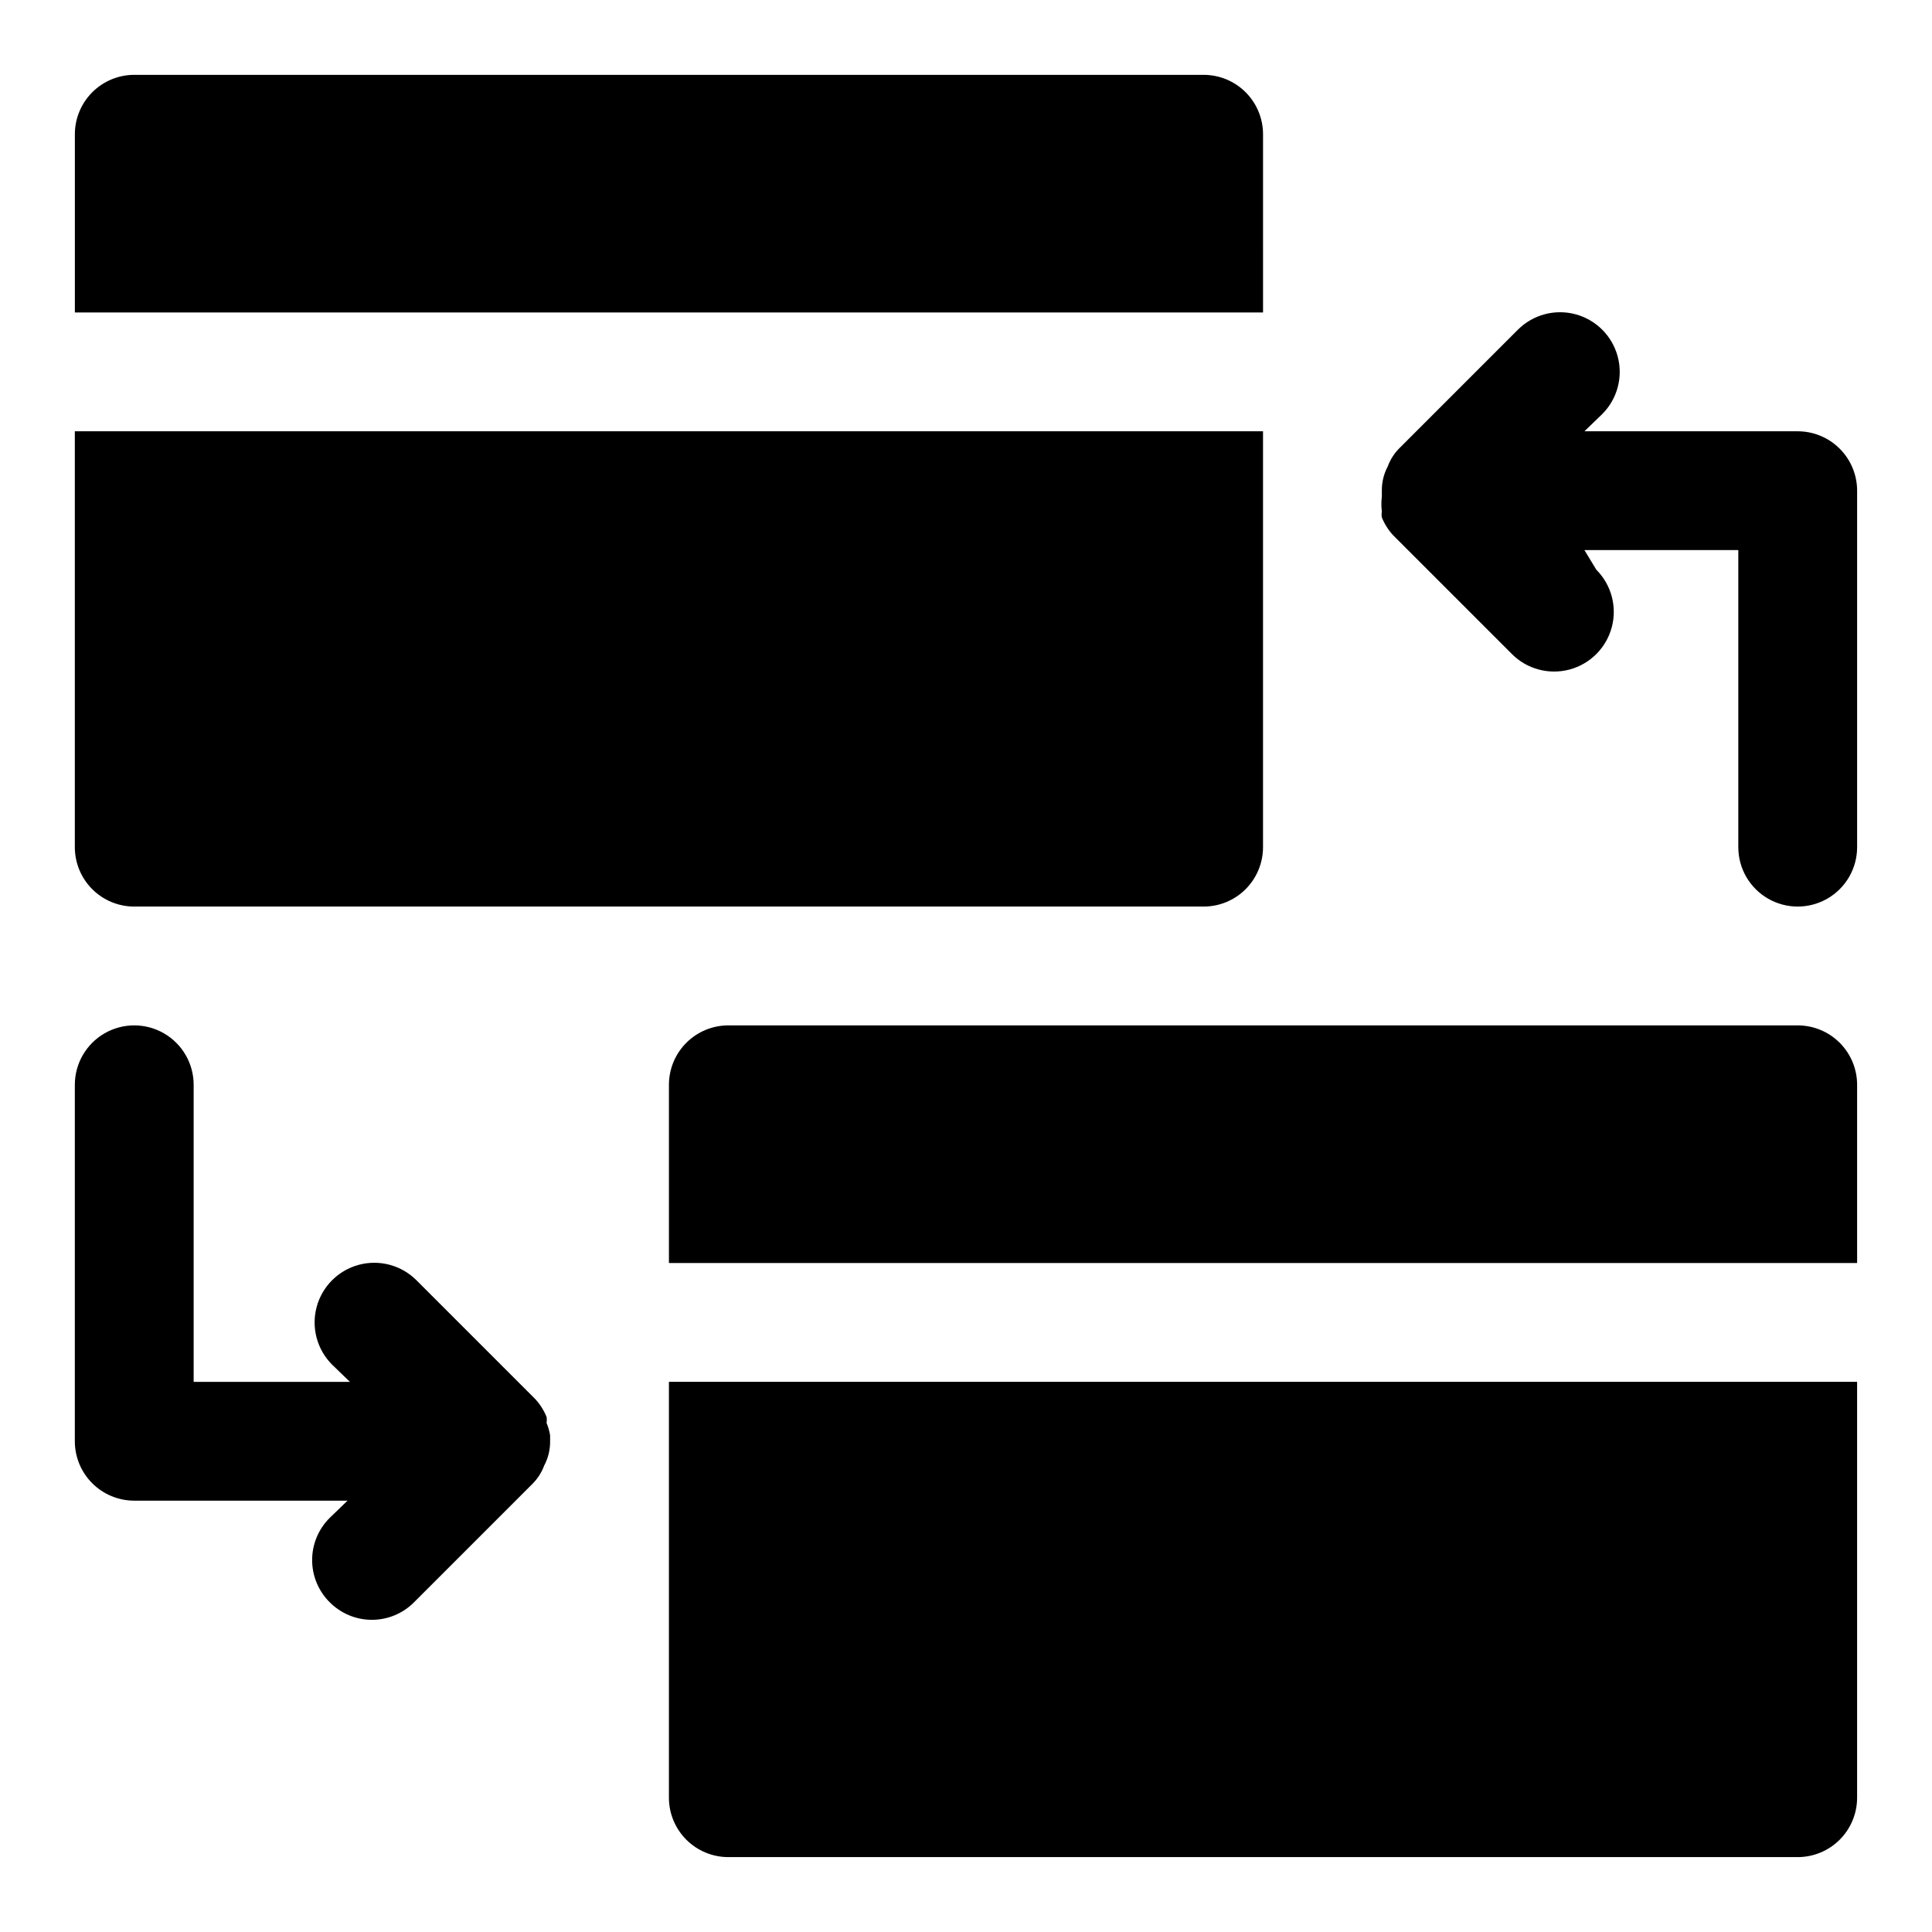
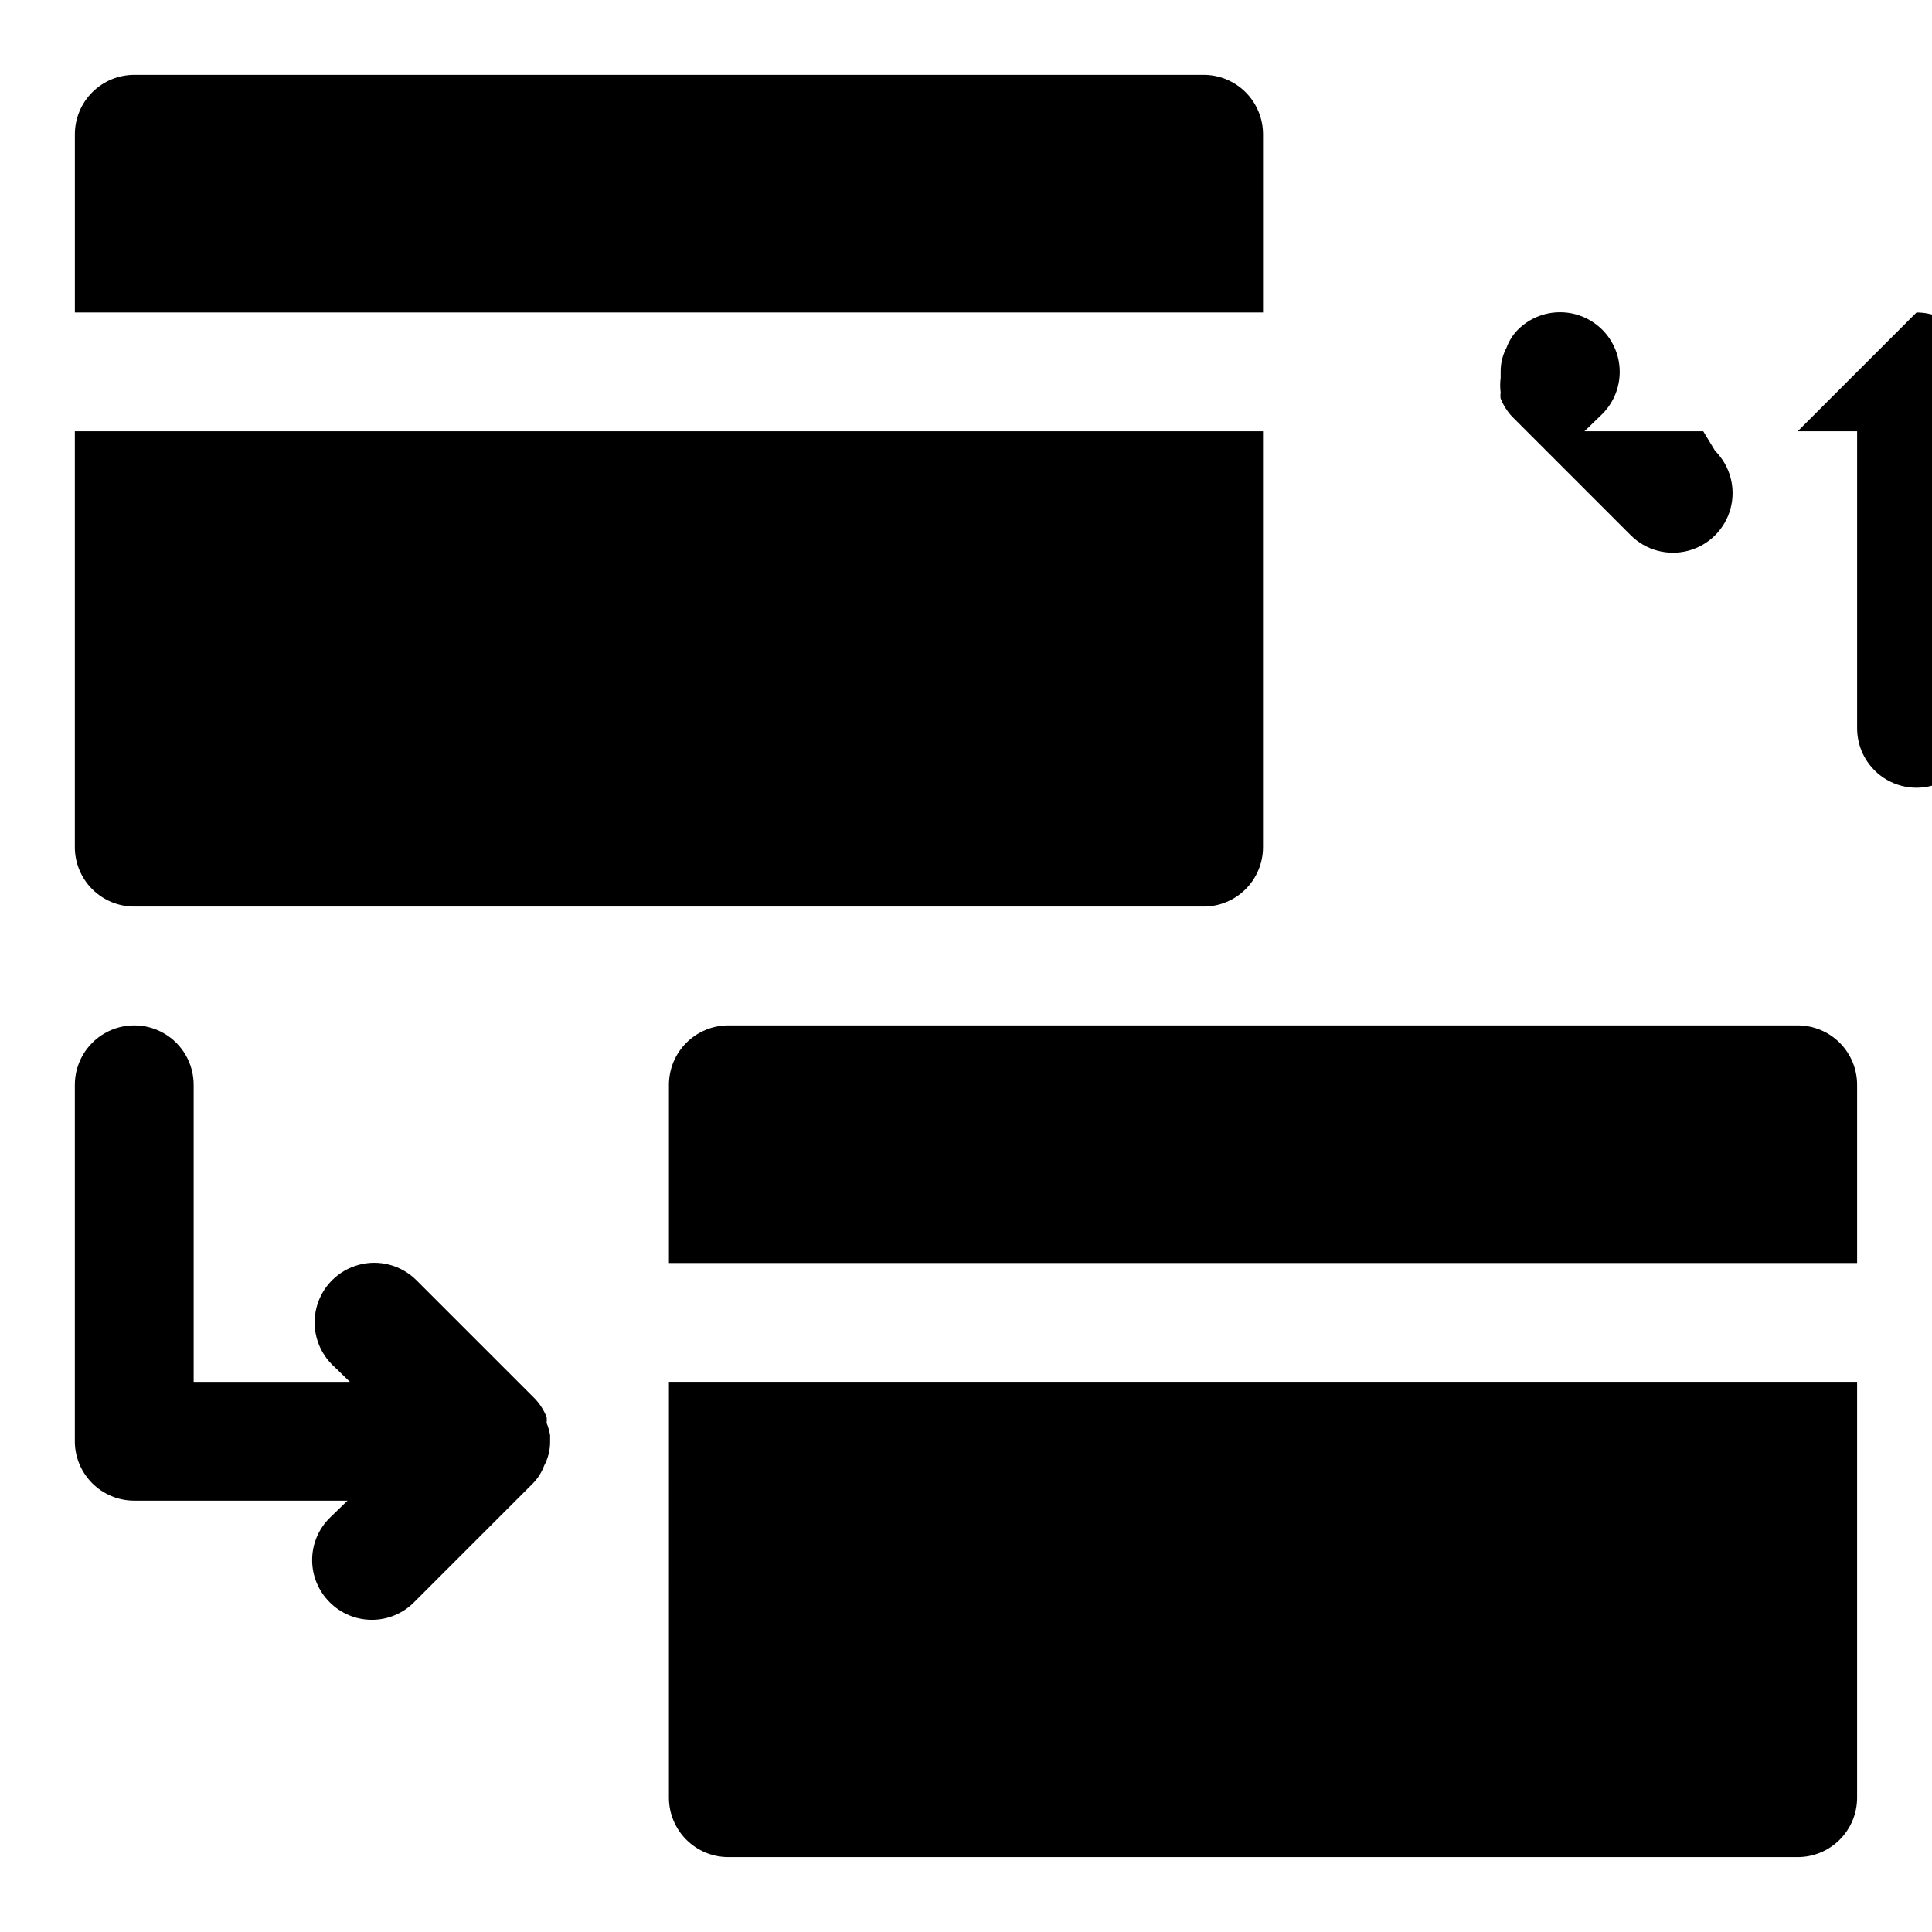
<svg xmlns="http://www.w3.org/2000/svg" fill="#000000" width="800px" height="800px" version="1.1" viewBox="144 144 512 512">
-   <path d="m478.72 226.81h-314.88v-47.23c0-4.176 1.66-8.18 4.613-11.133s6.957-4.613 11.133-4.613h283.39c4.172 0 8.18 1.66 11.133 4.613 2.949 2.953 4.609 6.957 4.609 11.133zm-299.14 157.44h283.39c4.172 0 8.18-1.656 11.133-4.609 2.949-2.953 4.609-6.957 4.609-11.133v-110.21h-314.88v110.21c0 4.176 1.66 8.18 4.613 11.133s6.957 4.609 11.133 4.609zm440.83 31.488h-283.39c-4.176 0-8.18 1.66-11.133 4.613-2.953 2.949-4.613 6.957-4.613 11.133v47.23h314.88v-47.23c0-4.176-1.66-8.184-4.613-11.133-2.953-2.953-6.957-4.613-11.133-4.613zm-299.14 204.67c0 4.176 1.66 8.18 4.613 11.133s6.957 4.613 11.133 4.613h283.39c4.176 0 8.18-1.66 11.133-4.613s4.613-6.957 4.613-11.133v-110.21h-314.88zm299.14-362.11h-56.52l4.723-4.566c3.992-3.992 5.555-9.812 4.09-15.27-1.461-5.453-5.723-9.715-11.176-11.176-5.457-1.461-11.277 0.098-15.27 4.09l-31.488 31.488c-1.32 1.348-2.34 2.957-2.992 4.723-1.059 1.988-1.602 4.207-1.574 6.457v1.574c-0.164 1.305-0.164 2.629 0 3.934-0.09 0.523-0.09 1.055 0 1.578 0.707 1.738 1.719 3.34 2.992 4.723l31.488 31.488c3.992 3.992 9.812 5.551 15.27 4.09 5.453-1.461 9.715-5.723 11.176-11.18 1.465-5.453-0.098-11.273-4.09-15.27l-3.148-5.195h40.777v78.723c0 5.625 3 10.82 7.871 13.633 4.871 2.812 10.871 2.812 15.746 0 4.871-2.812 7.871-8.008 7.871-13.633v-94.465c0-4.176-1.66-8.18-4.613-11.133-2.953-2.953-6.957-4.613-11.133-4.613zm-331.57 262.77c0.09-0.52 0.09-1.055 0-1.574-0.707-1.742-1.719-3.34-2.988-4.723l-31.488-31.488c-3.996-3.996-9.816-5.555-15.27-4.094-5.457 1.465-9.719 5.723-11.18 11.18-1.461 5.457 0.098 11.277 4.09 15.27l4.723 4.566h-41.406v-78.719c0-5.625-3-10.824-7.871-13.637s-10.871-2.812-15.742 0c-4.871 2.812-7.875 8.012-7.875 13.637v94.465-0.004c0 4.176 1.66 8.184 4.613 11.133 2.953 2.953 6.957 4.613 11.133 4.613h56.52l-4.723 4.566c-2.981 2.957-4.656 6.981-4.656 11.176 0 4.199 1.676 8.223 4.656 11.18 2.957 2.981 6.981 4.656 11.18 4.656 4.199 0 8.223-1.676 11.176-4.656l31.488-31.488c1.32-1.348 2.34-2.957 2.992-4.723 1.059-1.984 1.602-4.207 1.574-6.457v-1.574c-0.191-1.133-0.508-2.242-0.945-3.305z" />
+   <path d="m478.72 226.81h-314.88v-47.23c0-4.176 1.66-8.18 4.613-11.133s6.957-4.613 11.133-4.613h283.39c4.172 0 8.18 1.66 11.133 4.613 2.949 2.953 4.609 6.957 4.609 11.133zm-299.14 157.44h283.39c4.172 0 8.18-1.656 11.133-4.609 2.949-2.953 4.609-6.957 4.609-11.133v-110.21h-314.88v110.21c0 4.176 1.66 8.18 4.613 11.133s6.957 4.609 11.133 4.609zm440.83 31.488h-283.39c-4.176 0-8.18 1.66-11.133 4.613-2.953 2.949-4.613 6.957-4.613 11.133v47.23h314.88v-47.23c0-4.176-1.66-8.184-4.613-11.133-2.953-2.953-6.957-4.613-11.133-4.613zm-299.14 204.67c0 4.176 1.66 8.18 4.613 11.133s6.957 4.613 11.133 4.613h283.39c4.176 0 8.18-1.66 11.133-4.613s4.613-6.957 4.613-11.133v-110.21h-314.88zm299.14-362.11h-56.52l4.723-4.566c3.992-3.992 5.555-9.812 4.09-15.27-1.461-5.453-5.723-9.715-11.176-11.176-5.457-1.461-11.277 0.098-15.27 4.09c-1.32 1.348-2.34 2.957-2.992 4.723-1.059 1.988-1.602 4.207-1.574 6.457v1.574c-0.164 1.305-0.164 2.629 0 3.934-0.09 0.523-0.09 1.055 0 1.578 0.707 1.738 1.719 3.34 2.992 4.723l31.488 31.488c3.992 3.992 9.812 5.551 15.27 4.09 5.453-1.461 9.715-5.723 11.176-11.18 1.465-5.453-0.098-11.273-4.09-15.27l-3.148-5.195h40.777v78.723c0 5.625 3 10.82 7.871 13.633 4.871 2.812 10.871 2.812 15.746 0 4.871-2.812 7.871-8.008 7.871-13.633v-94.465c0-4.176-1.66-8.18-4.613-11.133-2.953-2.953-6.957-4.613-11.133-4.613zm-331.57 262.77c0.09-0.52 0.09-1.055 0-1.574-0.707-1.742-1.719-3.34-2.988-4.723l-31.488-31.488c-3.996-3.996-9.816-5.555-15.27-4.094-5.457 1.465-9.719 5.723-11.18 11.18-1.461 5.457 0.098 11.277 4.09 15.27l4.723 4.566h-41.406v-78.719c0-5.625-3-10.824-7.871-13.637s-10.871-2.812-15.742 0c-4.871 2.812-7.875 8.012-7.875 13.637v94.465-0.004c0 4.176 1.66 8.184 4.613 11.133 2.953 2.953 6.957 4.613 11.133 4.613h56.52l-4.723 4.566c-2.981 2.957-4.656 6.981-4.656 11.176 0 4.199 1.676 8.223 4.656 11.18 2.957 2.981 6.981 4.656 11.18 4.656 4.199 0 8.223-1.676 11.176-4.656l31.488-31.488c1.32-1.348 2.34-2.957 2.992-4.723 1.059-1.984 1.602-4.207 1.574-6.457v-1.574c-0.191-1.133-0.508-2.242-0.945-3.305z" />
</svg>